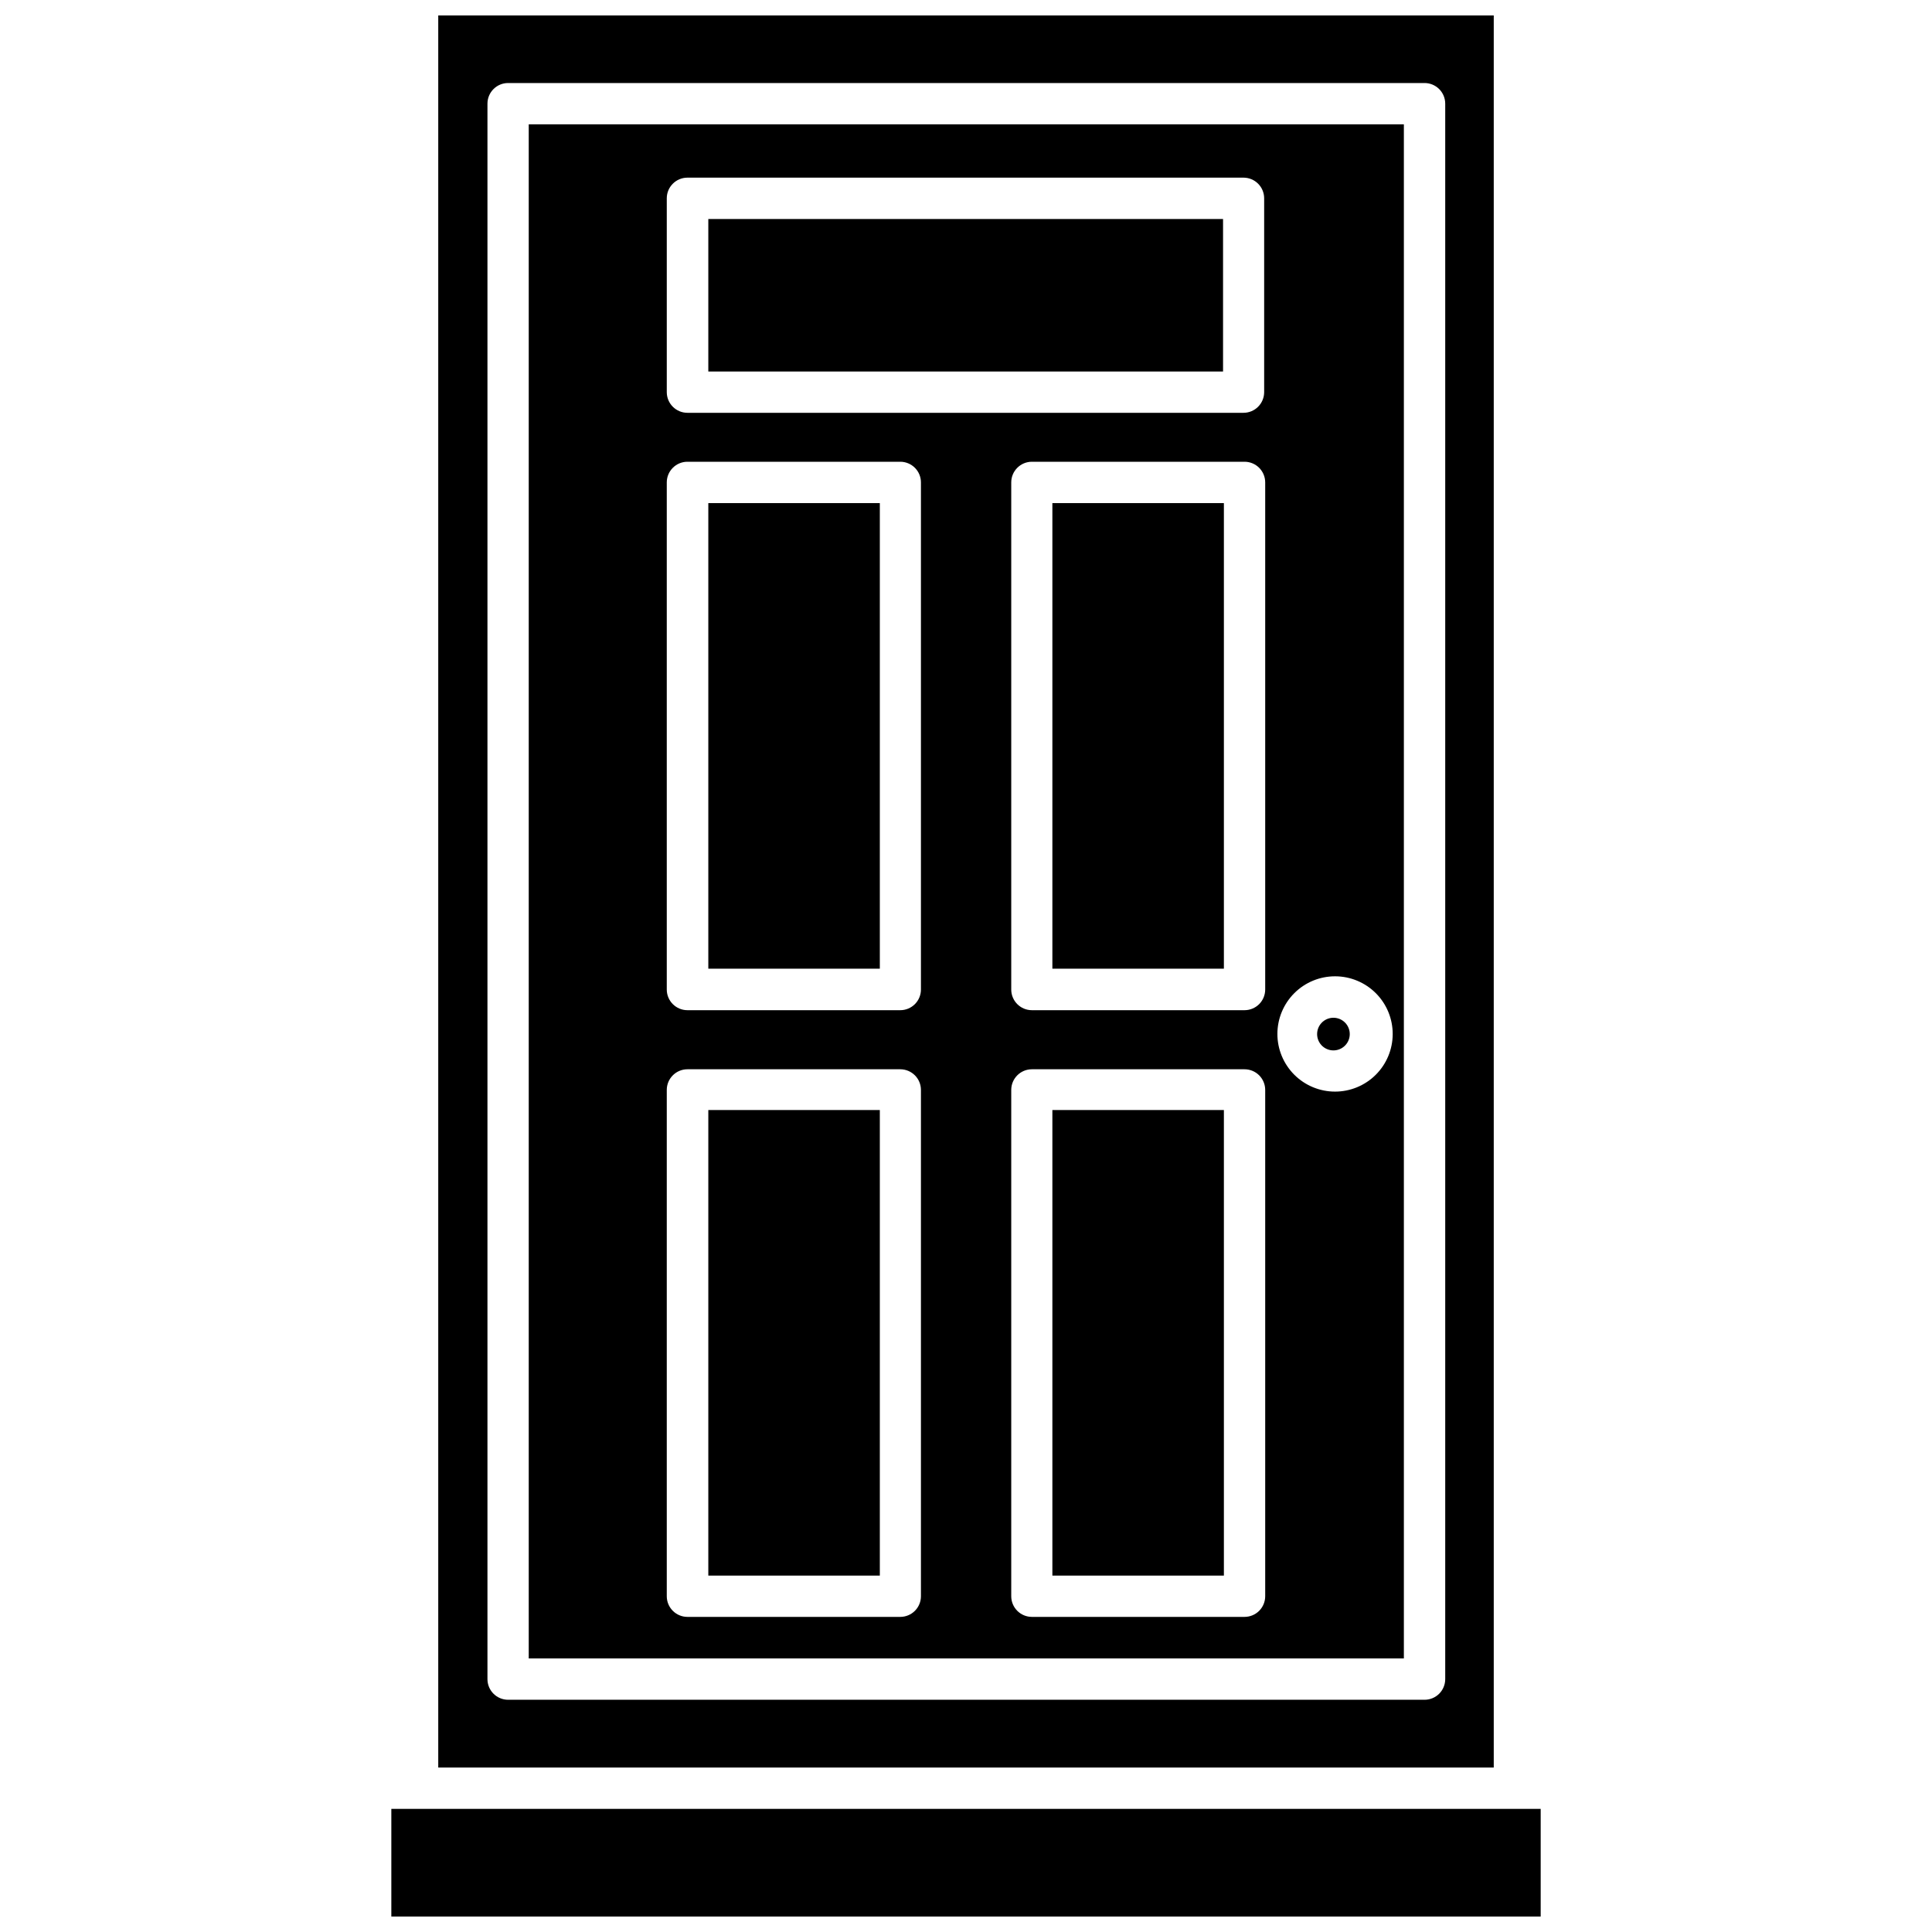
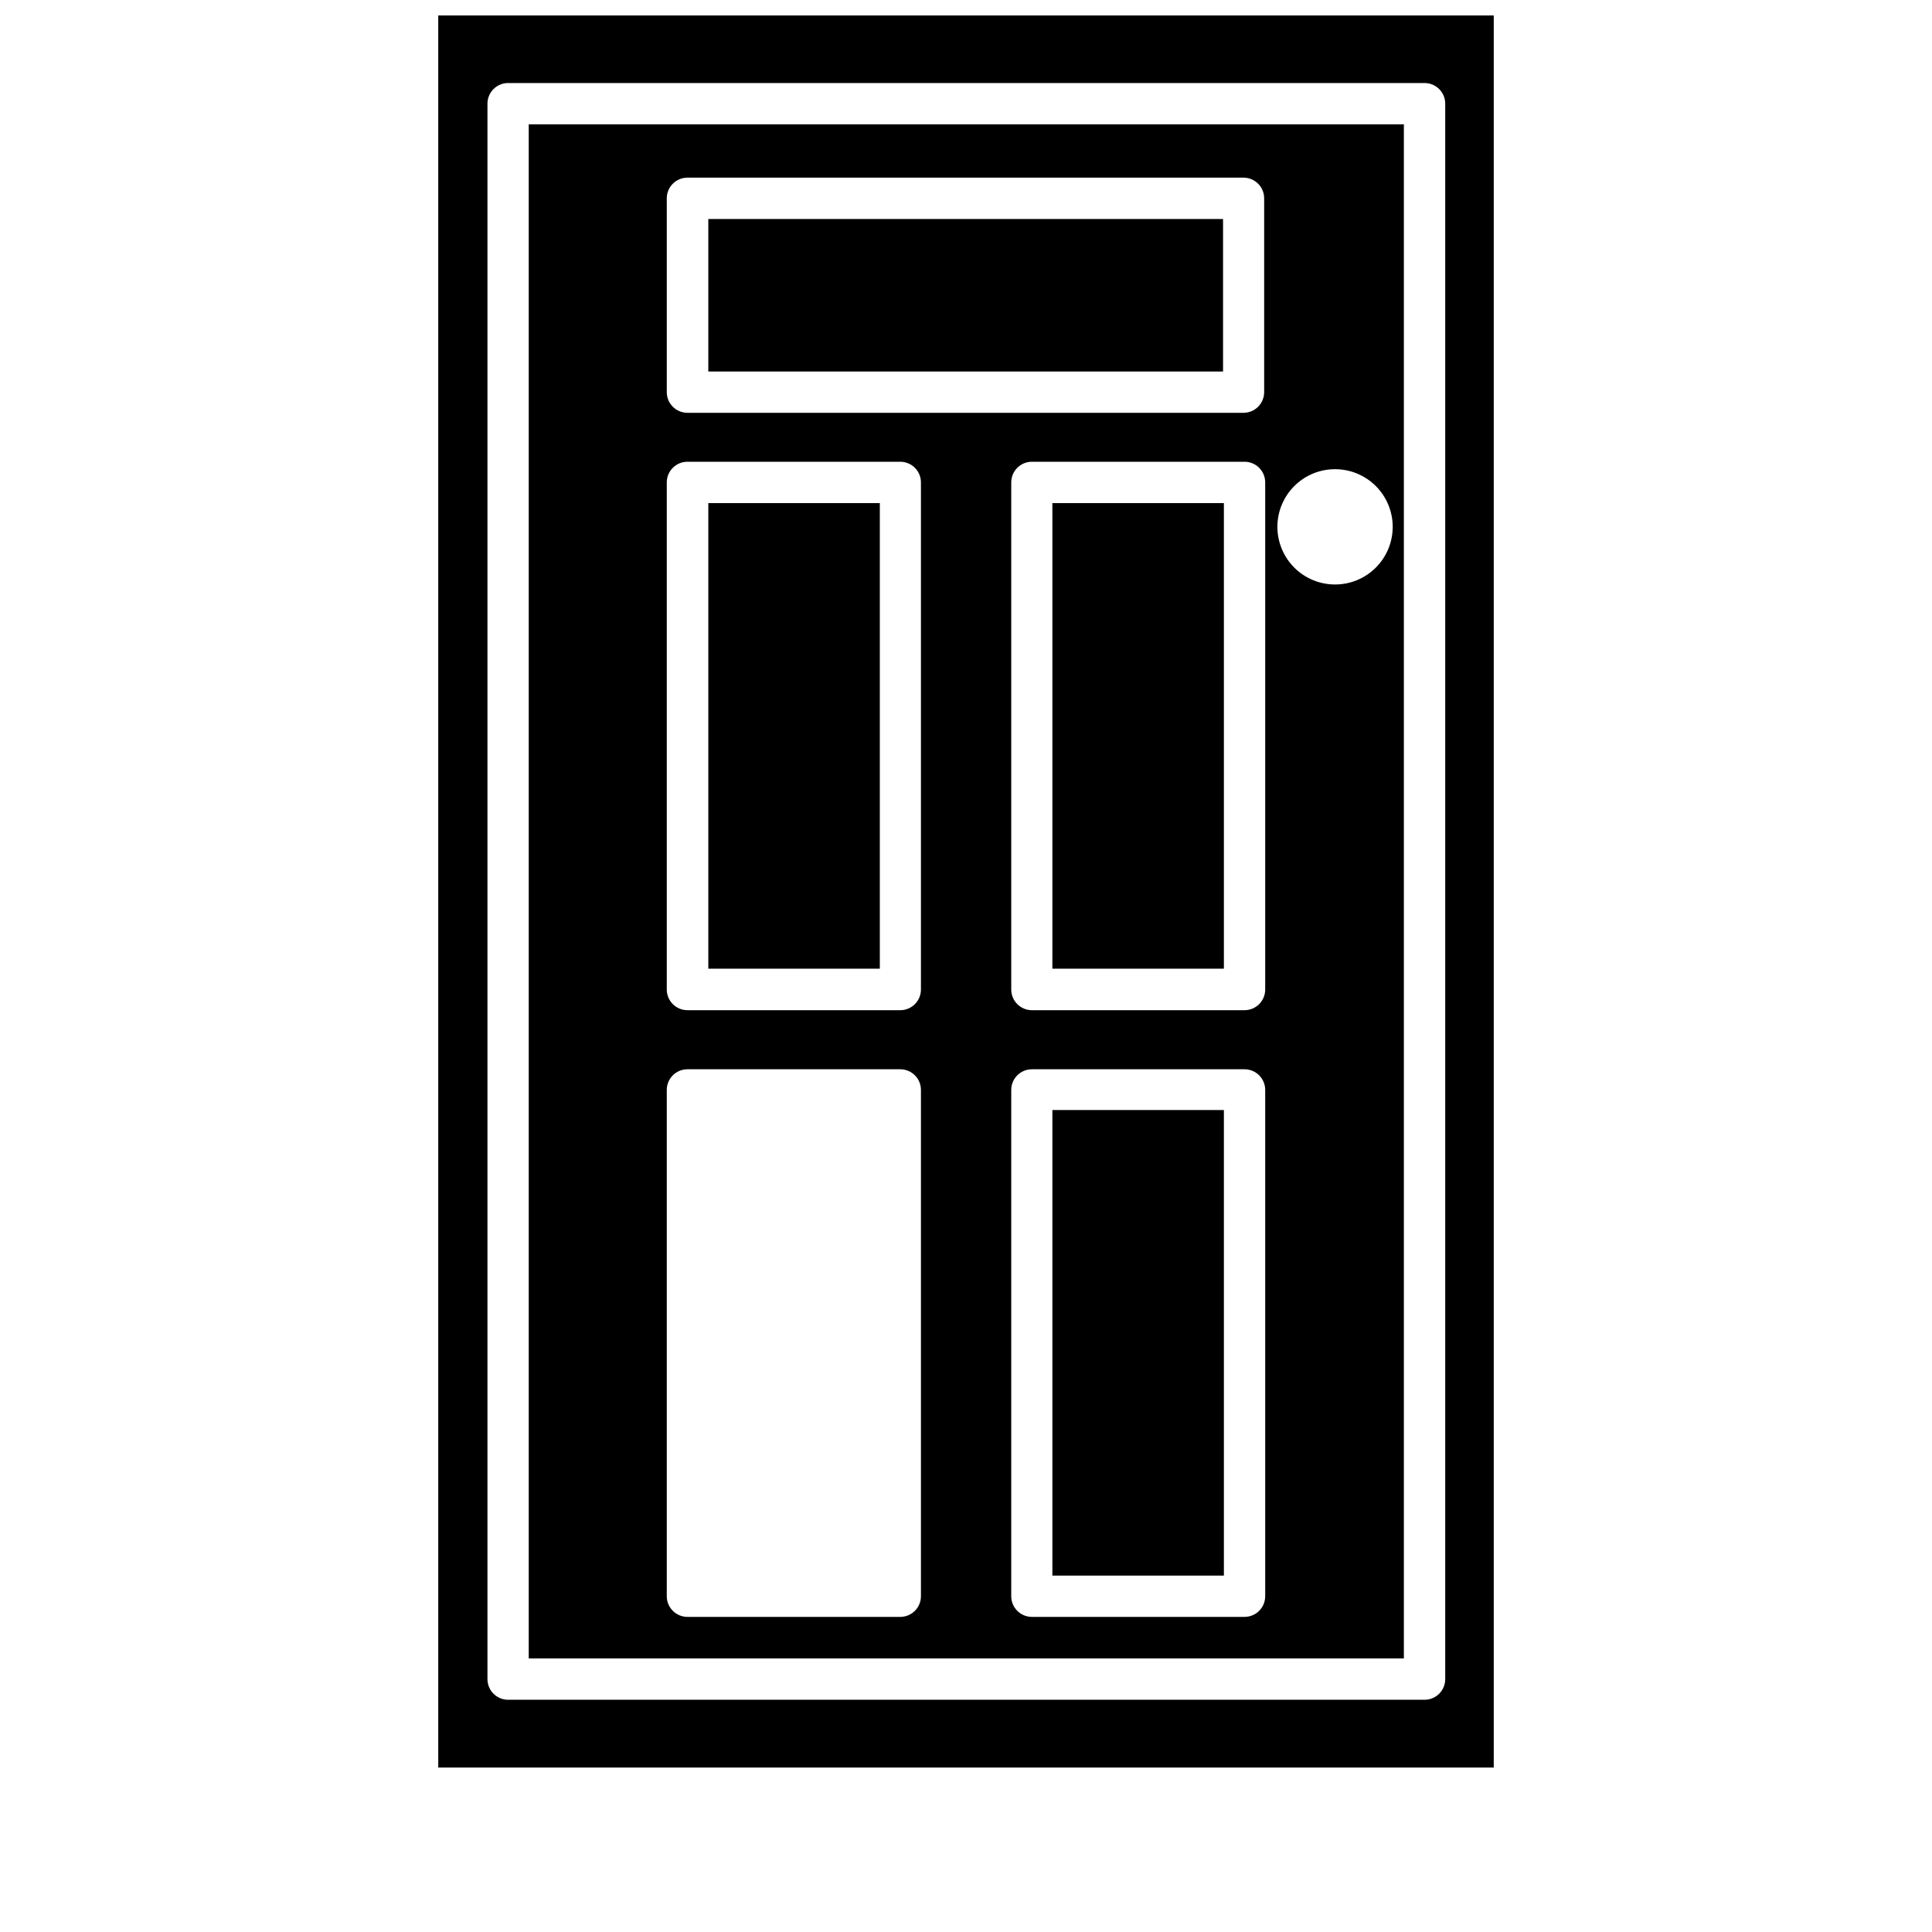
<svg xmlns="http://www.w3.org/2000/svg" width="800px" height="800px" version="1.1" viewBox="144 144 512 512">
  <defs>
    <clipPath id="b">
-       <path d="m247 623h306v28.902h-306z" />
-     </clipPath>
+       </clipPath>
    <clipPath id="a">
      <path d="m260 148.09h280v464.91h-280z" />
    </clipPath>
  </defs>
-   <path d="m331.71 438.17h45.453v123.38h-45.453z" />
-   <path d="m497.86 422.34c2.188-0.246 3.84-2.098 3.84-4.297 0-2.203-1.652-4.051-3.84-4.301-1.227-0.137-2.449 0.254-3.371 1.074-0.918 0.82-1.441 1.996-1.441 3.227s0.523 2.406 1.441 3.227c0.922 0.82 2.144 1.211 3.371 1.07z" />
  <path d="m422.89 277.33h45.453v123.38h-45.453z" />
  <path d="m331.71 277.33h45.453v123.38h-45.453z" />
-   <path d="m284.12 176.95v406.55h231.92v-406.55zm36.582 19.605c0-3.023 2.453-5.477 5.477-5.477h147.36c1.453 0 2.848 0.578 3.871 1.605 1.027 1.023 1.605 2.418 1.605 3.871v51.367c0 1.453-0.578 2.844-1.605 3.871-1.023 1.027-2.418 1.605-3.871 1.605h-147.36c-3.023 0-5.477-2.453-5.477-5.477zm67.355 370.46c0 1.453-0.574 2.844-1.602 3.871-1.027 1.027-2.422 1.605-3.871 1.605h-56.406c-3.023 0-5.477-2.453-5.477-5.477v-134.17c0-3.023 2.453-5.477 5.477-5.477h56.406c1.449 0 2.844 0.578 3.871 1.605 1.027 1.027 1.602 2.418 1.602 3.871zm0-160.78c0 1.453-0.574 2.844-1.602 3.871-1.027 1.027-2.422 1.605-3.871 1.605h-56.406c-3.023 0-5.477-2.453-5.477-5.477v-134.39c0-3.023 2.453-5.477 5.477-5.477h56.406c1.449 0 2.844 0.578 3.871 1.605 1.027 1.027 1.602 2.418 1.602 3.871zm91.234 160.78c0 1.453-0.578 2.844-1.602 3.871-1.027 1.027-2.422 1.605-3.875 1.605h-56.348c-3.027 0-5.477-2.453-5.477-5.477v-134.17c0-3.023 2.449-5.477 5.477-5.477h56.348c1.453 0 2.848 0.578 3.875 1.605 1.023 1.027 1.602 2.418 1.602 3.871zm0-160.78c0 1.453-0.578 2.844-1.602 3.871-1.027 1.027-2.422 1.605-3.875 1.605h-56.348c-3.027 0-5.477-2.453-5.477-5.477v-134.39c0-3.023 2.449-5.477 5.477-5.477h56.348c1.453 0 2.848 0.578 3.875 1.605 1.023 1.027 1.602 2.418 1.602 3.871zm18.508 27.051h0.004c-4.059 0-7.945-1.613-10.812-4.481-2.863-2.871-4.473-6.762-4.469-10.816 0.008-4.055 1.625-7.941 4.496-10.805 2.871-2.863 6.766-4.465 10.82-4.453 4.055 0.008 7.941 1.629 10.801 4.504 2.859 2.879 4.457 6.773 4.441 10.828-0.016 4.043-1.629 7.914-4.496 10.77-2.863 2.852-6.738 4.453-10.781 4.453z" />
+   <path d="m284.12 176.95v406.55h231.92v-406.55zm36.582 19.605c0-3.023 2.453-5.477 5.477-5.477h147.36c1.453 0 2.848 0.578 3.871 1.605 1.027 1.023 1.605 2.418 1.605 3.871v51.367c0 1.453-0.578 2.844-1.605 3.871-1.023 1.027-2.418 1.605-3.871 1.605h-147.36c-3.023 0-5.477-2.453-5.477-5.477zm67.355 370.46c0 1.453-0.574 2.844-1.602 3.871-1.027 1.027-2.422 1.605-3.871 1.605h-56.406c-3.023 0-5.477-2.453-5.477-5.477v-134.17c0-3.023 2.453-5.477 5.477-5.477h56.406c1.449 0 2.844 0.578 3.871 1.605 1.027 1.027 1.602 2.418 1.602 3.871zm0-160.78c0 1.453-0.574 2.844-1.602 3.871-1.027 1.027-2.422 1.605-3.871 1.605h-56.406c-3.023 0-5.477-2.453-5.477-5.477v-134.39c0-3.023 2.453-5.477 5.477-5.477h56.406c1.449 0 2.844 0.578 3.871 1.605 1.027 1.027 1.602 2.418 1.602 3.871zm91.234 160.78c0 1.453-0.578 2.844-1.602 3.871-1.027 1.027-2.422 1.605-3.875 1.605h-56.348c-3.027 0-5.477-2.453-5.477-5.477v-134.17c0-3.023 2.449-5.477 5.477-5.477h56.348c1.453 0 2.848 0.578 3.875 1.605 1.023 1.027 1.602 2.418 1.602 3.871zm0-160.78c0 1.453-0.578 2.844-1.602 3.871-1.027 1.027-2.422 1.605-3.875 1.605h-56.348c-3.027 0-5.477-2.453-5.477-5.477v-134.39c0-3.023 2.449-5.477 5.477-5.477h56.348c1.453 0 2.848 0.578 3.875 1.605 1.023 1.027 1.602 2.418 1.602 3.871m18.508 27.051h0.004c-4.059 0-7.945-1.613-10.812-4.481-2.863-2.871-4.473-6.762-4.469-10.816 0.008-4.055 1.625-7.941 4.496-10.805 2.871-2.863 6.766-4.465 10.82-4.453 4.055 0.008 7.941 1.629 10.801 4.504 2.859 2.879 4.457 6.773 4.441 10.828-0.016 4.043-1.629 7.914-4.496 10.77-2.863 2.852-6.738 4.453-10.781 4.453z" />
  <g clip-path="url(#b)">
    <path d="m254.66 623.37h-6.953v28.531h304.59v-28.531z" />
  </g>
  <path d="m422.89 438.17h45.453v123.38h-45.453z" />
  <g clip-path="url(#a)">
    <path d="m260.14 148.09v464.33h279.72v-464.33zm266.86 440.89c0 1.453-0.578 2.848-1.605 3.875-1.027 1.027-2.418 1.602-3.871 1.602h-242.87c-3.023 0-5.473-2.449-5.473-5.477v-417.5c0-3.023 2.449-5.477 5.473-5.477h242.87c1.453 0 2.844 0.578 3.871 1.605 1.027 1.027 1.605 2.418 1.605 3.871z" />
  </g>
  <path d="m331.71 202.04h136.41v40.414h-136.41z" />
</svg>